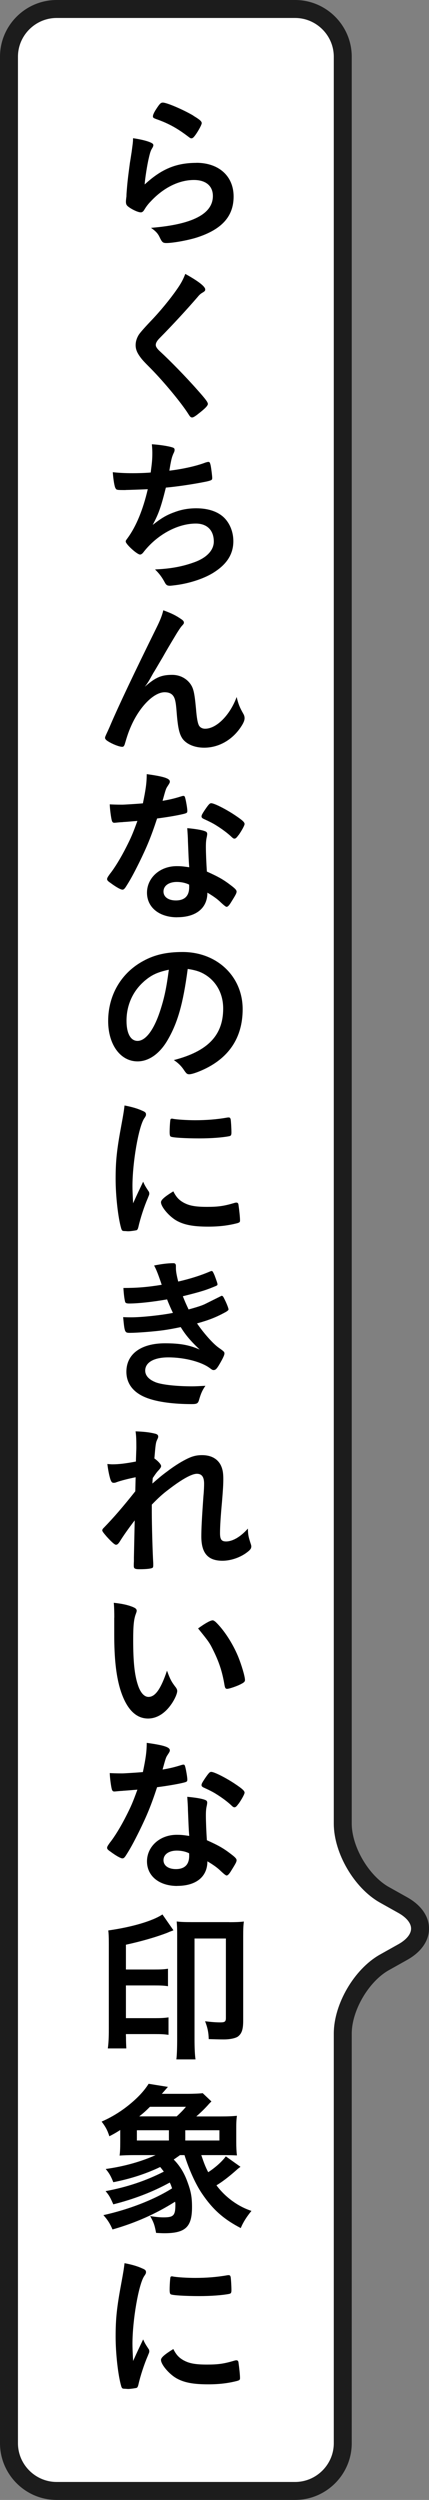
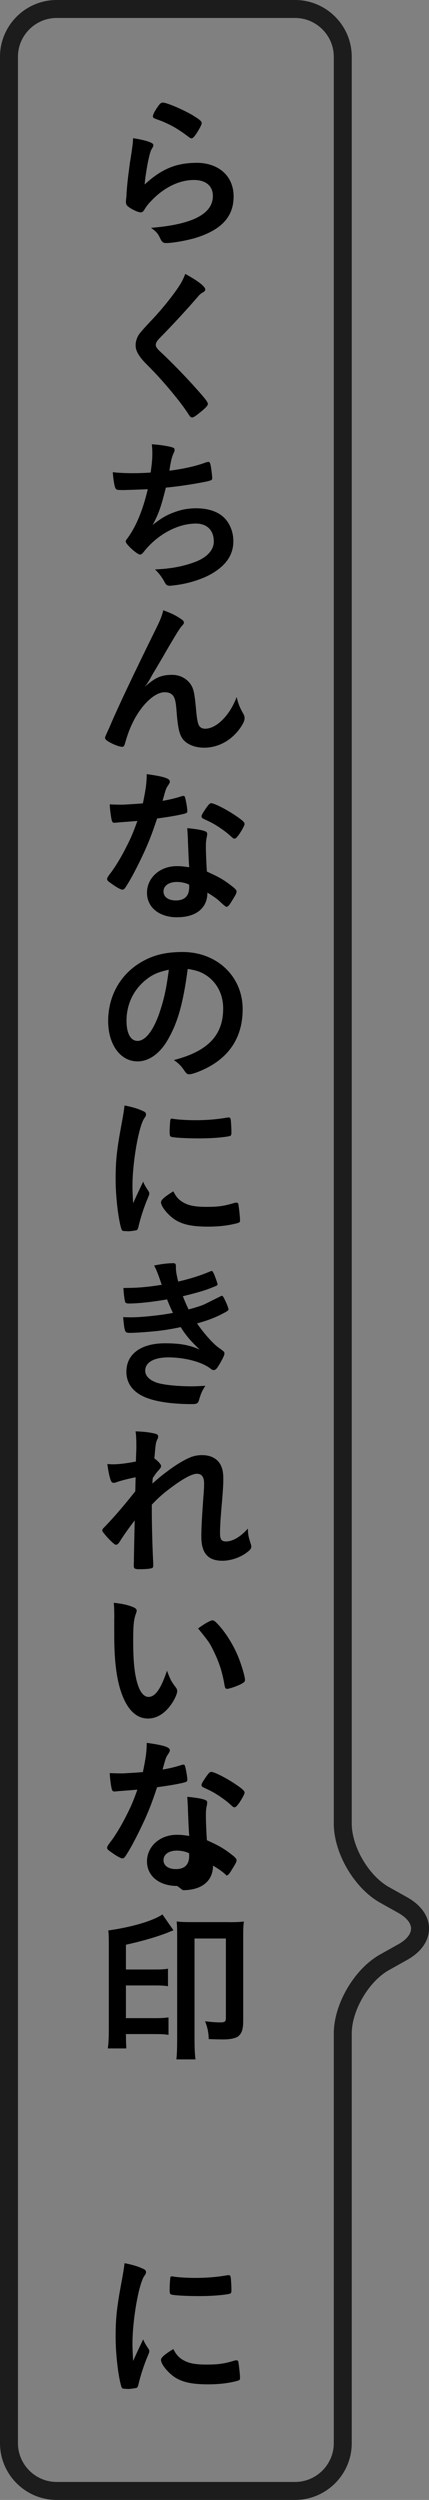
<svg xmlns="http://www.w3.org/2000/svg" id="_レイヤー_2" data-name="レイヤー_2" viewBox="0 0 64.97 378.22">
  <rect x="0" y="0" width="64.97" height="378.22" fill="#808080" stroke="none" />
  <defs>
    <style>
      .cls-1 {
        fill: #fff;
      }

      .cls-2 {
        fill: none;
        stroke: #1c1c1c;
        stroke-linecap: round;
        stroke-linejoin: round;
        stroke-width: 2.72px;
      }
    </style>
  </defs>
  <g id="design">
    <g>
-       <path class="cls-1" d="M51.91,8.58c0-3.97-3.25-7.22-7.22-7.22H8.58c-3.97,0-7.22,3.25-7.22,7.22v361.06c0,3.97,3.25,7.22,7.22,7.22h36.11c3.97,0,7.22-3.25,7.22-7.22v-61.98c0-3.97,2.83-8.81,6.29-10.76l2.82-1.58c3.46-1.95,3.46-5.13,0-7.08l-2.82-1.58c-3.46-1.95-6.29-6.79-6.29-10.76V8.58Z" />
      <path class="cls-2" d="M51.91,8.58c0-3.97-3.25-7.22-7.22-7.22H8.58c-3.97,0-7.22,3.25-7.22,7.22v361.06c0,3.97,3.25,7.22,7.22,7.22h36.11c3.97,0,7.22-3.25,7.22-7.22v-61.98c0-3.97,2.83-8.81,6.29-10.76l2.82-1.58c3.46-1.95,3.46-5.13,0-7.08l-2.82-1.58c-3.46-1.95-6.29-6.79-6.29-10.76V8.58Z" />
    </g>
    <g>
      <path d="M29.73,24.63c3.42,0,5.65,2.02,5.65,5.1s-1.87,5.02-5.62,6.22c-1.35.42-3.57.82-4.57.82-.52,0-.65-.12-1-.85-.27-.58-.57-.92-1.32-1.45,6.27-.5,9.37-2.1,9.37-4.82,0-1.52-1.07-2.42-2.87-2.42-2.27,0-4.62,1.17-6.55,3.25-.35.35-.67.77-.9,1.15-.22.38-.37.5-.6.5-.38,0-1.25-.38-1.85-.83-.3-.22-.4-.4-.4-.8q0-.2.08-.8c0-.08,0-.25.02-.52.12-1.6.2-2.27.5-4.52q.05-.27.23-1.45c.02-.08.08-.55.2-1.47.02-.23.05-.42.05-.83,1.2.17,2.32.45,2.8.72.2.1.3.23.27.38,0,.1-.05.17-.12.33-.27.42-.35.65-.57,1.6-.23.95-.58,3.15-.62,3.97,2.55-2.35,4.77-3.27,7.85-3.27ZM29.28,17.51c.97.58,1.27.85,1.27,1.12,0,.22-.4.97-.82,1.6-.4.58-.55.7-.75.7-.12,0-.2-.05-.5-.28-1.67-1.27-3-2-4.87-2.65-.38-.15-.45-.2-.45-.4,0-.25.2-.67.65-1.33.4-.6.57-.75.85-.75.6,0,3.05,1.05,4.62,1.97Z" />
      <path d="M31.08,43.79c0,.23-.1.3-.52.55-.17.1-.4.3-.62.58-1.55,1.8-3.77,4.22-5.75,6.22-.42.42-.6.75-.6,1.05,0,.27.2.57.67,1,1.47,1.35,3.87,3.8,5.65,5.82,1.25,1.4,1.57,1.85,1.57,2.1,0,.27-.42.7-1.45,1.5-.47.38-.77.55-.92.55-.22,0-.32-.1-.57-.5-1.07-1.7-3.7-4.87-5.7-6.9-1.12-1.12-1.35-1.38-1.7-1.88-.42-.6-.6-1.1-.6-1.67,0-.5.15-1.02.45-1.52q.27-.45,1.8-2.07c1.45-1.5,3-3.4,3.97-4.8.65-.92.97-1.52,1.3-2.38,1.95,1.08,3.02,1.9,3.02,2.35Z" />
      <path d="M19.03,74.14c-1.35,0-1.4,0-1.55-.3-.15-.25-.32-1.3-.4-2.4.92.1,1.82.15,3.02.15.72,0,1.7-.02,2.72-.1.2-1.5.25-2.02.25-2.95,0-.42-.02-.75-.07-1.33,1.22.08,2.62.3,3.17.5.2.08.27.15.27.35,0,.15-.02.25-.17.55-.23.5-.32.9-.47,1.7-.08.47-.1.58-.15.9,2.05-.25,4.1-.7,5.52-1.25.2-.05.3-.08.4-.08.17,0,.25.12.35.62.1.55.22,1.55.22,1.82,0,.3-.1.35-.85.53-1.97.4-4.45.77-6.17.92-.75,3-1.1,3.97-2,5.65,1.4-1.1,2.15-1.52,3.35-1.95,1.07-.4,2.12-.57,3.25-.57,1.82,0,3.3.5,4.25,1.45.87.88,1.37,2.17,1.37,3.52,0,1.85-.87,3.35-2.75,4.6-1.38.95-3.65,1.75-5.92,2.05-.4.05-.8.1-.95.1-.38,0-.55-.12-.72-.42-.48-.9-.88-1.42-1.52-2.05,2.32-.1,4.1-.42,5.9-1.07,1.9-.67,3-1.82,3-3.15,0-1.7-1.02-2.72-2.72-2.72-2.82,0-5.97,1.75-8,4.42-.15.17-.3.27-.45.27-.45,0-2.17-1.57-2.17-1.97,0-.12.02-.17.27-.5,1.32-1.8,2.35-4.32,3.07-7.42-.42.03-3.07.12-3.35.12Z" />
      <path d="M27.43,93.66c.3.2.42.35.42.52s-.02.2-.4.62c-.12.15-.5.7-.9,1.38q-1.25,2.07-1.92,3.27c-.7,1.17-1.15,1.97-1.4,2.35q-.07.12-.42.75c-.32.58-.52.88-.88,1.35,1.62-1.42,2.5-1.8,4.15-1.8,1.1,0,2.07.48,2.7,1.3.52.7.67,1.35.9,3.8.12,1.47.25,2.12.42,2.5.17.35.52.55.97.55,1.72,0,3.77-2.07,4.77-4.8.25,1.05.45,1.55.97,2.47.18.3.23.5.23.75,0,.27-.12.62-.42,1.1-1.3,2.1-3.42,3.35-5.7,3.35-1.42,0-2.62-.5-3.25-1.32-.5-.7-.73-1.62-.92-4.07-.12-1.6-.25-2.15-.6-2.55-.27-.3-.67-.45-1.22-.45-1.65,0-3.82,2.22-5.1,5.17-.38.85-.62,1.62-.9,2.57-.1.38-.23.52-.4.52-.52,0-1.72-.5-2.37-.97-.17-.15-.25-.25-.25-.4,0-.12.05-.25.38-.95.2-.45.27-.58.45-1.02q1.85-4.32,6.97-14.7c.57-1.15.85-1.88,1.02-2.62,1.3.48,1.9.78,2.7,1.33Z" />
      <path d="M18.61,124.38c-.45.02-.73.05-1.02.08-.23.02-.25.02-.27.02-.2,0-.3-.08-.38-.32-.12-.4-.3-1.72-.32-2.47.27.02,1,.05,1.9.05.27,0,2.25-.12,3.12-.2.42-2.02.58-3.07.58-4.42,2.57.35,3.5.65,3.5,1.12,0,.17-.02.22-.4.8-.2.3-.27.57-.7,2.12,1.17-.2,1.87-.38,2.8-.67.17-.05.25-.08.37-.08.18,0,.23.12.38.85.12.62.2,1.15.2,1.42,0,.3-.08.35-.73.5-.85.2-2.3.45-3.85.65-.92,2.8-1.55,4.3-2.7,6.65-.87,1.75-1.37,2.67-2.05,3.72-.2.3-.33.4-.5.4-.25,0-.95-.38-1.82-1.03-.4-.27-.5-.4-.5-.57s.1-.33.42-.78c.72-.9,1.67-2.45,2.5-4.1.7-1.38.95-1.95,1.67-3.92-.97.07-1.05.1-2.2.17ZM26.83,138.78c-2.72,0-4.57-1.5-4.57-3.72s1.92-4.02,4.5-4.02c.6,0,.87.02,1.9.17-.1-1.2-.1-1.67-.2-4,0-.47-.05-1.12-.1-1.92,1.27.12,2.25.28,2.72.48.2.07.3.2.3.4,0,.12-.02.22-.05.4-.12.52-.15.9-.15,1.57,0,.92.07,2.5.15,3.72,1.77.8,2.5,1.2,3.75,2.17.55.42.75.65.75.85,0,.25-.12.48-.82,1.6-.3.5-.52.72-.7.72q-.15,0-.85-.65c-.55-.55-1.17-.97-2.05-1.5,0,2.33-1.7,3.72-4.57,3.72ZM26.78,133.43c-1.2,0-2.02.57-2.02,1.45,0,.83.75,1.35,1.87,1.35,1.32,0,2.02-.67,2.02-2,0-.2,0-.4-.02-.4-.5-.25-1.17-.4-1.85-.4ZM36.13,126.33c-.3.42-.45.55-.62.55-.12,0-.22-.05-.4-.22-.62-.6-1.5-1.25-2.42-1.82q-.6-.38-1.7-.88c-.35-.15-.47-.25-.47-.45,0-.17.12-.4.5-.97.6-.88.75-1.02.97-1.02.47,0,2.32.95,3.65,1.85,1.07.72,1.4,1.02,1.4,1.3,0,.2-.4.95-.9,1.67Z" />
      <path d="M25.38,157.36c-1.2,2.07-2.85,3.22-4.55,3.22-2.6,0-4.45-2.55-4.45-6.1,0-3.95,2-7.35,5.42-9.15,1.67-.9,3.47-1.3,5.85-1.3,5.22,0,9.1,3.7,9.1,8.65,0,4.37-2.15,7.52-6.3,9.3-.82.35-1.47.55-1.8.55-.3,0-.42-.1-.75-.58-.42-.65-.9-1.12-1.57-1.57,5.15-1.33,7.47-3.75,7.47-7.8,0-2.07-.88-3.82-2.42-4.92-.87-.6-1.57-.85-2.95-1.07-.7,5.27-1.52,8.15-3.05,10.77ZM21.78,148.51c-1.67,1.47-2.62,3.57-2.62,5.92,0,1.92.62,3.05,1.67,3.05,1.25,0,2.52-1.72,3.47-4.7.6-1.87.9-3.3,1.27-6.07-1.77.38-2.65.8-3.8,1.8Z" />
      <path d="M22.51,180.23c.07.12.1.23.1.35,0,.17-.03.2-.25.75-.5,1.15-1.1,2.95-1.4,4.3-.07.28-.15.43-.25.48-.12.05-.97.17-1.25.17h-.1c-.12,0-.3-.03-.5-.03-.32,0-.4-.07-.5-.38-.48-1.62-.85-4.97-.85-7.5,0-2.75.18-4.45.88-8.2.25-1.35.38-2.1.47-2.92,1.05.2,1.95.45,2.7.8.42.17.55.3.55.55,0,.17-.02.25-.3.65-.83,1.32-1.75,6.62-1.75,10.2,0,.57.03,1.35.1,2.6.7-1.58.95-2.05,1.52-3.27.22.52.37.77.82,1.45ZM27.93,182.01c.8.42,1.75.58,3.42.58s2.55-.12,4.1-.58c.15-.05.27-.07.35-.07.17,0,.3.1.32.35.12.85.23,1.85.23,2.35,0,.25-.08.32-.42.42-1.35.35-2.72.52-4.4.52-2.3,0-3.72-.27-4.9-.97-1.1-.67-2.25-2.05-2.25-2.72,0-.35.52-.82,1.87-1.65.45.9.88,1.35,1.67,1.77ZM26.18,169.26c.55.12,2.15.22,3.37.22,1.65,0,3.3-.12,4.85-.4q.12-.02.23-.02c.17,0,.25.08.3.27.05.25.12,1.35.12,2.02,0,.38-.08.5-.35.55-1.02.2-2.72.33-4.52.33-2.15,0-4.07-.12-4.32-.27-.12-.08-.17-.25-.17-.7,0-.67.07-1.67.12-1.87.02-.1.1-.15.25-.15.03,0,.08,0,.12.03Z" />
      <path d="M25.28,196.59c-2.15.38-4.37.62-5.72.62-.4,0-.58-.07-.62-.3-.1-.38-.2-1.12-.25-2.05,2.02,0,3.57-.12,5.8-.48q-.12-.38-.45-1.3c-.22-.6-.42-1.1-.7-1.62,1.07-.22,2.05-.35,2.95-.35.23,0,.35.15.35.4v.35c0,.45.1,1.05.35,2.03,1.87-.43,3.47-.95,4.75-1.5.2-.08.25-.1.32-.1.12,0,.2.12.43.65.22.58.45,1.22.45,1.35s-.05.17-.2.25c-1.48.62-2.15.85-5.05,1.57.35.88.45,1.1.87,2,1.37-.38,2.05-.6,2.55-.85l2.35-1.17s.08-.05.08-.05c.02,0,.07.02.1.02.1,0,.2.15.42.62.3.6.55,1.27.55,1.42q0,.17-.52.45c-1.38.75-2.45,1.17-4.25,1.67,1,1.47,2.42,3.07,3.27,3.67.85.6.88.65.88.9,0,.22-.25.75-.73,1.57-.42.73-.62.92-.9.92-.15,0-.18,0-.55-.27-1.27-.97-3.85-1.65-6.32-1.65-2.15,0-3.5.75-3.5,2,0,.78.6,1.4,1.67,1.8.98.35,3.12.58,5.45.58.55,0,1.02-.03,2-.08-.45.65-.67,1.1-.97,2.15-.15.52-.32.62-1.1.62-2.67,0-5.05-.3-6.65-.88-2.12-.75-3.25-2.15-3.25-4.02,0-2.67,2.2-4.3,5.85-4.3,2.25,0,3.67.25,5.25.95-1.4-1.33-2.15-2.22-2.87-3.4-1.2.25-1.8.35-2.6.47-1.42.2-4.02.4-5.07.4-.8,0-.83-.03-1.05-2.38.55.03.97.03,1.22.03,1.6,0,4.65-.33,6.32-.67-.3-.62-.62-1.35-.9-2.07Z" />
      <path d="M20.56,223.49c-1.12.23-2.2.5-2.9.75-.17.08-.32.1-.45.1-.23,0-.35-.12-.5-.55-.17-.55-.35-1.42-.45-2.3.38.03.55.05.77.05.95,0,1.97-.12,3.55-.42l.05-1.5c.02-.35.02-.6.02-.67,0-1.07-.02-1.72-.12-2.4,1.32.05,2.15.15,2.95.35.33.07.48.22.48.45,0,.1-.02.18-.15.45-.23.47-.25.77-.43,2.85.55.38,1.02.9,1.02,1.15,0,.15-.08.28-.3.55-.38.4-.5.58-.97,1.27q-.05.65-.05.83c.82-.72,1.37-1.2,2.22-1.82.95-.73,2-1.4,2.75-1.78.98-.52,1.65-.7,2.55-.7,1.32,0,2.27.5,2.8,1.45.3.6.42,1.17.42,2.15,0,.85-.05,1.65-.2,3.47-.2,2.15-.3,3.75-.3,4.72s.23,1.27.92,1.27c1,0,2.22-.72,3.3-1.95.02.97.1,1.27.42,2.27.07.2.1.33.1.42,0,.28-.12.5-.55.83-1.02.82-2.5,1.35-3.82,1.35-2.2,0-3.2-1.15-3.2-3.67,0-1.15.07-2.62.32-6.12.08-.82.1-1.52.1-1.87,0-1.03-.35-1.5-1.1-1.5s-2.22.8-4.2,2.32c-1,.75-1.57,1.27-2.62,2.35v1.15c0,1.88.12,6.2.22,7.72v.3c0,.2-.02.27-.07.35-.12.15-.85.25-2,.25-.73,0-.88-.1-.88-.52,0-.15,0-.4.02-.67v-.58q.02-.88.12-5.62-1.42,1.85-2.27,3.22c-.23.35-.38.47-.57.47s-.65-.4-1.42-1.25c-.47-.55-.65-.78-.65-.92,0-.12.05-.23.23-.4,1.57-1.62,2.9-3.17,4.77-5.52l.05-2.12Z" />
      <path d="M17.31,244.74c0-.72-.02-1.7-.08-2.25,1.15.12,2,.3,2.67.55.6.22.8.38.8.65q0,.15-.1.4c-.33.85-.43,1.8-.43,4.07,0,3.2.2,5.2.7,6.72.37,1.17.95,1.85,1.62,1.85,1.02,0,1.87-1.2,2.8-3.97.47,1.27.65,1.65,1.35,2.55.12.17.2.35.2.52,0,.4-.37,1.25-.87,1.97-.97,1.42-2.22,2.2-3.55,2.2-1.92,0-3.37-1.55-4.27-4.62-.57-2-.85-4.52-.85-8.02v-2.62ZM32.18,245.14c.15,0,.27.08.48.25,1.25,1.2,2.55,3.2,3.37,5.15.55,1.33,1.07,3.1,1.07,3.62,0,.25-.12.38-.65.65-.57.3-1.75.7-2.05.7-.23,0-.32-.12-.4-.57-.32-1.92-.77-3.32-1.55-4.95-.7-1.45-.75-1.52-2.45-3.62,1.05-.77,1.87-1.22,2.17-1.22Z" />
-       <path d="M18.61,270.94c-.45.02-.73.05-1.02.08-.23.02-.25.02-.27.02-.2,0-.3-.08-.38-.32-.12-.4-.3-1.72-.32-2.47.27.02,1,.05,1.9.05.27,0,2.25-.12,3.12-.2.42-2.02.58-3.07.58-4.42,2.57.35,3.5.65,3.5,1.12,0,.17-.02.22-.4.8-.2.3-.27.57-.7,2.12,1.17-.2,1.87-.38,2.8-.67.17-.05.25-.08.37-.08.18,0,.23.12.38.85.12.62.2,1.15.2,1.42,0,.3-.08.35-.73.5-.85.2-2.3.45-3.85.65-.92,2.8-1.55,4.3-2.7,6.65-.87,1.75-1.37,2.67-2.05,3.72-.2.3-.33.4-.5.4-.25,0-.95-.38-1.82-1.03-.4-.27-.5-.4-.5-.57s.1-.33.42-.78c.72-.9,1.67-2.45,2.5-4.1.7-1.38.95-1.95,1.67-3.92-.97.07-1.05.1-2.2.17ZM26.83,285.33c-2.72,0-4.57-1.5-4.57-3.72s1.92-4.02,4.5-4.02c.6,0,.87.02,1.9.17-.1-1.2-.1-1.67-.2-4,0-.47-.05-1.12-.1-1.92,1.27.12,2.25.28,2.72.48.2.07.3.2.3.4,0,.12-.02.22-.05.4-.12.52-.15.9-.15,1.57,0,.92.07,2.5.15,3.72,1.77.8,2.5,1.2,3.75,2.17.55.42.75.65.75.85,0,.25-.12.48-.82,1.6-.3.5-.52.72-.7.72q-.15,0-.85-.65c-.55-.55-1.17-.97-2.05-1.5,0,2.33-1.7,3.72-4.57,3.72ZM26.78,279.98c-1.2,0-2.02.57-2.02,1.45,0,.83.75,1.35,1.87,1.35,1.32,0,2.02-.67,2.02-2,0-.2,0-.4-.02-.4-.5-.25-1.17-.4-1.85-.4ZM36.13,272.88c-.3.42-.45.55-.62.55-.12,0-.22-.05-.4-.22-.62-.6-1.5-1.25-2.42-1.82q-.6-.38-1.7-.88c-.35-.15-.47-.25-.47-.45,0-.17.12-.4.5-.97.6-.88.75-1.02.97-1.02.47,0,2.32.95,3.65,1.85,1.07.72,1.4,1.02,1.4,1.3,0,.2-.4.95-.9,1.67Z" />
+       <path d="M18.61,270.94c-.45.02-.73.05-1.02.08-.23.02-.25.02-.27.02-.2,0-.3-.08-.38-.32-.12-.4-.3-1.72-.32-2.47.27.02,1,.05,1.9.05.27,0,2.25-.12,3.12-.2.42-2.02.58-3.07.58-4.42,2.57.35,3.5.65,3.5,1.12,0,.17-.02.22-.4.8-.2.3-.27.57-.7,2.12,1.17-.2,1.87-.38,2.8-.67.17-.05.25-.08.37-.08.18,0,.23.12.38.85.12.62.2,1.15.2,1.42,0,.3-.08.35-.73.5-.85.2-2.3.45-3.85.65-.92,2.8-1.55,4.3-2.7,6.65-.87,1.75-1.37,2.67-2.05,3.72-.2.3-.33.4-.5.4-.25,0-.95-.38-1.82-1.03-.4-.27-.5-.4-.5-.57s.1-.33.42-.78c.72-.9,1.67-2.45,2.5-4.1.7-1.38.95-1.95,1.67-3.92-.97.07-1.05.1-2.2.17ZM26.83,285.33c-2.72,0-4.57-1.5-4.57-3.72s1.92-4.02,4.5-4.02c.6,0,.87.02,1.9.17-.1-1.2-.1-1.67-.2-4,0-.47-.05-1.12-.1-1.92,1.27.12,2.25.28,2.72.48.2.07.3.2.3.4,0,.12-.02.22-.05.4-.12.52-.15.9-.15,1.57,0,.92.07,2.5.15,3.72,1.77.8,2.5,1.2,3.75,2.17.55.42.75.65.75.85,0,.25-.12.48-.82,1.6-.3.5-.52.72-.7.72c-.55-.55-1.17-.97-2.05-1.5,0,2.33-1.7,3.72-4.57,3.72ZM26.78,279.98c-1.2,0-2.02.57-2.02,1.45,0,.83.75,1.35,1.87,1.35,1.32,0,2.02-.67,2.02-2,0-.2,0-.4-.02-.4-.5-.25-1.17-.4-1.85-.4ZM36.13,272.88c-.3.42-.45.55-.62.55-.12,0-.22-.05-.4-.22-.62-.6-1.5-1.25-2.42-1.82q-.6-.38-1.7-.88c-.35-.15-.47-.25-.47-.45,0-.17.12-.4.5-.97.6-.88.75-1.02.97-1.02.47,0,2.32.95,3.65,1.85,1.07.72,1.4,1.02,1.4,1.3,0,.2-.4.95-.9,1.67Z" />
      <path d="M19.08,308.09c0,.7.02,1.22.05,1.82h-2.8c.1-.75.15-1.52.15-2.9v-12.95c0-1.12-.03-1.55-.08-2,3.55-.5,6.7-1.42,8.2-2.42l1.67,2.4c-.47.18-.5.18-.95.38-1.75.67-3.95,1.3-6.25,1.8v3.75h4.25c1.02,0,1.52-.02,2.12-.12v2.65c-.57-.1-1.12-.12-2.1-.12h-4.27v4.95h4.4c.9,0,1.47-.03,2.05-.12v2.65c-.6-.1-1.12-.12-2.05-.12h-4.4v.38ZM34.73,290.81c.9,0,1.6-.02,2.2-.1-.08.67-.1,1.2-.1,2.2v12.8c0,1.35-.22,1.97-.82,2.42-.4.25-1.2.42-2.1.42-.82,0-1.55-.03-2.3-.05-.02-.97-.17-1.72-.55-2.7,1,.12,1.65.17,2.32.17s.83-.12.83-.67v-12.02h-4.75v15.27c0,1.27.05,2.37.15,3.02h-2.9c.08-.62.12-1.75.12-3.05v-15.85c0-.92-.02-1.35-.07-1.97.57.08,1.27.1,2.25.1h5.72Z" />
-       <path d="M30.48,326.04c.45,1.32.62,1.75,1.05,2.6,1.15-.75,2.12-1.65,2.67-2.4l2.22,1.58c-.27.2-.35.25-.62.5-1.15,1.02-2.2,1.82-3.02,2.3,1.37,1.83,3.27,3.2,5.3,3.87-.73.9-1.23,1.67-1.62,2.6-2.6-1.35-4.25-2.82-5.87-5.22-.97-1.42-1.97-3.65-2.65-5.82h-.68c-.27.2-.52.37-.95.67.95.97,1.62,2.07,2.12,3.5.5,1.37.65,2.22.65,3.7,0,3.02-1,3.95-4.22,3.95-.27,0-.67-.02-1.22-.05-.22-1.17-.35-1.57-.9-2.55.9.15,1.5.2,2.02.2,1.52,0,1.8-.27,1.8-1.92,0-.23,0-.25-.05-.45-2.87,1.82-6.02,3.22-9.47,4.2-.38-.88-.73-1.45-1.38-2.17,3.85-.85,7.65-2.32,10.4-4.05-.15-.45-.2-.58-.35-.88-2.57,1.42-5.45,2.52-8.55,3.3-.48-1.08-.62-1.35-1.17-2,3.22-.6,6.07-1.55,8.82-2.95-.23-.3-.3-.4-.55-.7-2.2,1.05-4.55,1.8-7.1,2.3-.4-1-.65-1.4-1.15-2,2.72-.37,5.4-1.12,7.55-2.1h-3.1c-1,0-1.55.02-2.35.07.07-.47.1-1.07.1-2.1v-1.77c-.62.4-.88.55-1.65.95-.3-.95-.6-1.47-1.17-2.22,1.65-.72,3.15-1.67,4.5-2.82,1.2-1.02,2.02-1.95,2.62-2.9l2.92.47-.92,1.05h3.87c.85,0,2.02-.05,2.32-.1l1.32,1.25c-.22.22-.27.25-.57.6-.62.67-1.02,1.05-1.72,1.67h3.6c1.22,0,1.87-.03,2.55-.1-.1.78-.1,1.22-.1,2.1v1.82c0,.88.03,1.45.1,2.08-.6-.03-1.22-.05-2.27-.05h-3.12ZM25.58,323.84v-1.55h-4.85v1.55h4.85ZM26.76,320.19c.57-.53,1.02-.98,1.4-1.45h-5.45c-.62.62-.95.92-1.62,1.45h5.67ZM33.23,323.84v-1.55h-5.17v1.55h5.17Z" />
      <path d="M22.51,355.38c.07.12.1.23.1.35,0,.17-.03.2-.25.75-.5,1.15-1.1,2.95-1.4,4.3-.07.28-.15.43-.25.48-.12.05-.97.17-1.25.17h-.1c-.12,0-.3-.03-.5-.03-.32,0-.4-.07-.5-.38-.48-1.62-.85-4.97-.85-7.5,0-2.75.18-4.45.88-8.2.25-1.35.38-2.1.47-2.92,1.05.2,1.95.45,2.7.8.42.17.55.3.55.55,0,.17-.02.25-.3.65-.83,1.32-1.75,6.62-1.75,10.2,0,.57.03,1.35.1,2.6.7-1.58.95-2.05,1.52-3.27.22.52.37.77.82,1.45ZM27.93,357.16c.8.42,1.75.58,3.42.58s2.55-.12,4.1-.58c.15-.05.27-.07.35-.07.17,0,.3.1.32.35.12.85.23,1.85.23,2.35,0,.25-.08.32-.42.42-1.35.35-2.72.52-4.4.52-2.3,0-3.72-.27-4.9-.97-1.1-.67-2.25-2.05-2.25-2.72,0-.35.52-.82,1.87-1.65.45.9.88,1.35,1.67,1.77ZM26.18,344.41c.55.12,2.15.22,3.37.22,1.65,0,3.3-.12,4.85-.4q.12-.02.23-.02c.17,0,.25.08.3.27.05.25.12,1.35.12,2.02,0,.38-.08.5-.35.55-1.02.2-2.72.33-4.52.33-2.15,0-4.07-.12-4.32-.27-.12-.08-.17-.25-.17-.7,0-.67.07-1.67.12-1.87.02-.1.1-.15.25-.15.03,0,.08,0,.12.03Z" />
    </g>
  </g>
</svg>